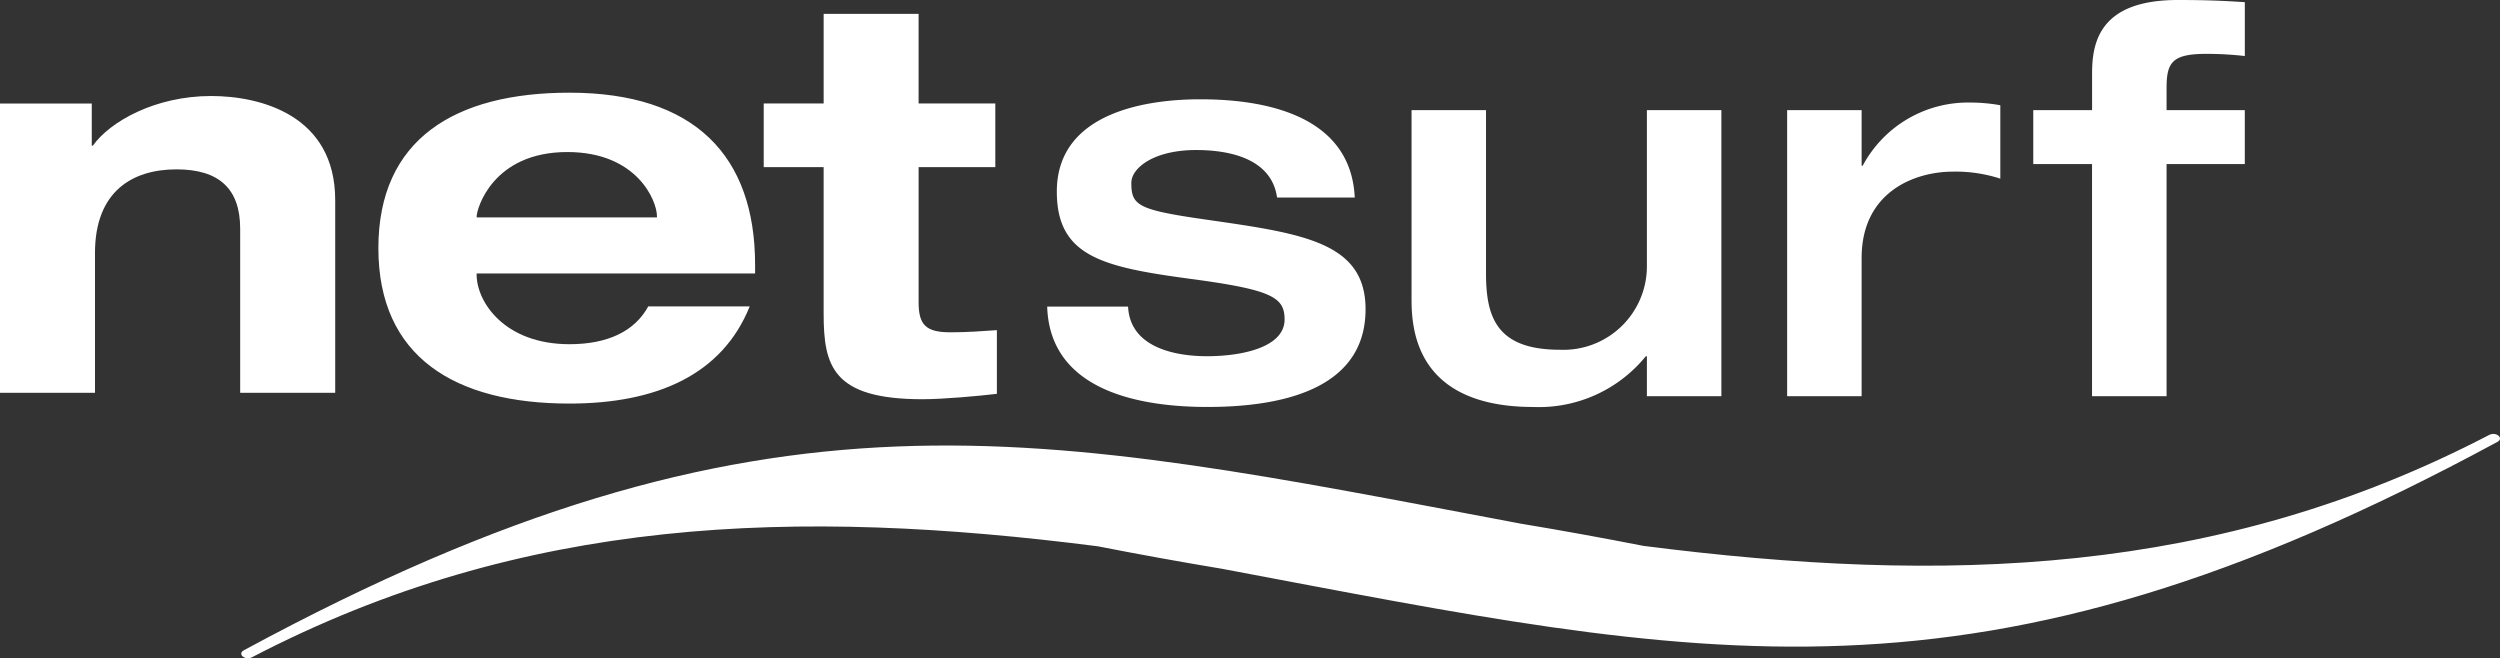
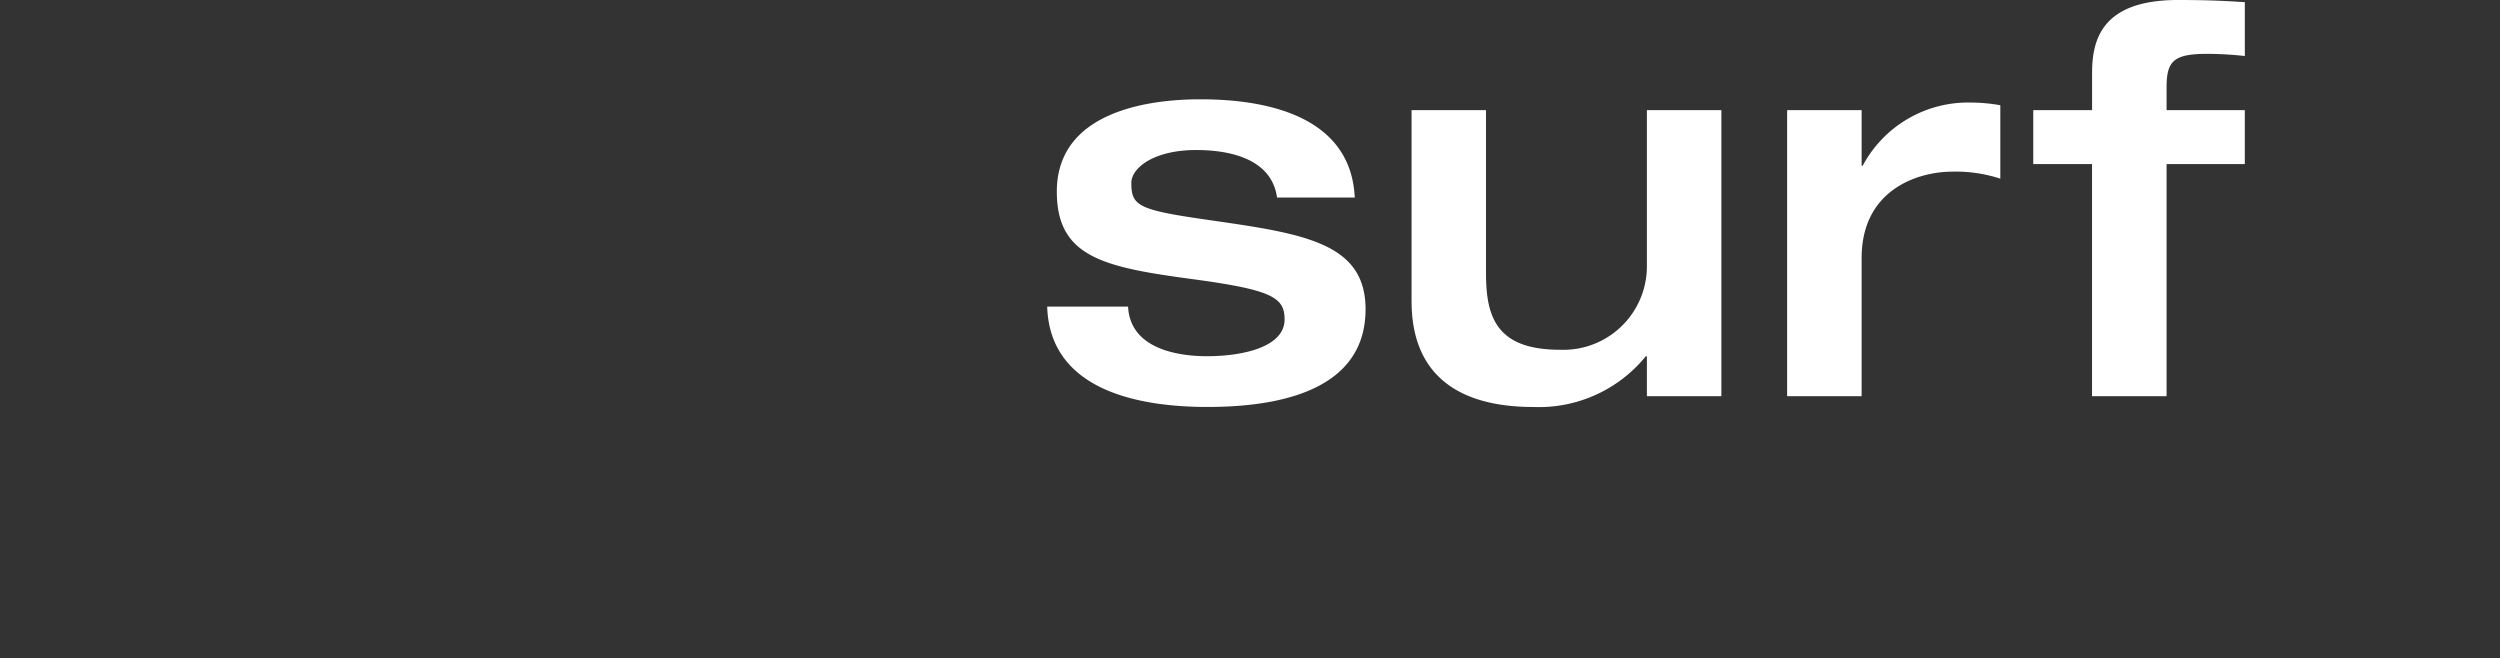
<svg xmlns="http://www.w3.org/2000/svg" width="146.673" height="38.621" viewBox="0 0 146.673 38.621">
  <rect x="0" y="0" width="146.673" height="38.621" fill="#333333" stroke="none" />
-   <path data-name="Path 10952" d="M16.926,95.014H22.5v-11.3c0-5-4.4-6.111-7.283-6.111-3.261,0-5.921,1.488-6.935,2.913H8.218v-2.47H2.834V95.014H8.407v-8.2c0-3.61,2.185-4.908,4.782-4.908,2.5,0,3.736,1.14,3.736,3.483v9.627h0Zm30.209-7v-.506c0-6.4-3.546-10.1-10.893-10.1-6.713,0-11.209,2.724-11.209,9.119s4.5,9.12,11.209,9.12c5.1,0,8.961-1.68,10.576-5.7H40.866c-.792,1.456-2.375,2.217-4.623,2.217-3.8,0-5.446-2.47-5.446-4.085v-.064ZM30.8,84.659c0-.412.918-3.769,5.32-3.769,4.085,0,5.257,2.85,5.257,3.769v.064H30.8Zm20.36-6.618H47.641v3.736h3.515v8.581c0,3.071.506,5.034,5.794,5.034,1.236,0,3.325-.19,4.37-.317V91.339c-.887.063-1.742.127-2.724.127-1.457,0-1.868-.444-1.868-1.773V81.777h4.5V78.041h-4.5V72.784H51.157v5.257Z" transform="translate(-2.834 -71.97)" fill="#fff" fill-rule="evenodd" />
  <path data-name="Path 10953" d="M81.2,89.733c.158,5.13,5.827,5.889,9.4,5.889,5.193,0,9.278-1.456,9.278-5.732,0-3.895-3.609-4.433-9.119-5.225-4.212-.6-4.623-.823-4.623-2.185,0-.887,1.33-1.932,3.8-1.932,1.488,0,4.4.285,4.75,2.787h4.558c-.252-5.383-6.491-5.763-9.087-5.763-2.818,0-8.392.633-8.392,5.415,0,3.831,2.724,4.433,7.917,5.13,4.719.633,5.446,1.077,5.446,2.375,0,1.584-2.375,2.153-4.56,2.153-1.584,0-4.5-.379-4.623-2.912Zm21.378-.317c0,4.908,3.514,6.207,7.125,6.207a8.082,8.082,0,0,0,6.618-2.977h.063v2.343h4.37V78.206h-4.37v9.215a4.9,4.9,0,0,1-5.1,4.845c-3.738,0-4.339-1.932-4.339-4.5V78.206h-4.368v11.21Zm22.034,5.573h4.37V86.882c0-3.895,3.134-5.066,5.352-5.066a8.419,8.419,0,0,1,2.785.412V77.921a9.9,9.9,0,0,0-1.741-.158,7.005,7.005,0,0,0-6.333,3.705h-.063V78.207h-4.37Zm17.891,0h4.37V81.373h4.59V78.206h-4.59v-1.3c0-1.519.347-2,2.343-2a20.1,20.1,0,0,1,2.248.127V71.873c-1.014-.063-2.026-.127-3.926-.127-4.56,0-5.035,2.438-5.035,4.306v2.154h-3.451v3.167H142.5V94.989h0Z" transform="translate(-19.762 -71.746)" fill="#fff" fill-rule="evenodd" />
-   <path data-name="Path 10954" d="M95.874,109.469c2.6.432,5.009.874,7.284,1.319,17.656,2.257,33.663,1.795,49.614-6.509.41-.212.885.19.482.408-30.721,16.624-46.5,12.777-74.834,7.443q-3.65-.607-7.282-1.319c-17.658-2.256-33.664-1.795-49.616,6.509-.409.214-.885-.19-.481-.408,30.722-16.624,46.5-12.777,74.833-7.444Z" transform="translate(-6.734 -78.761)" fill="#fff" fill-rule="evenodd" />
</svg>